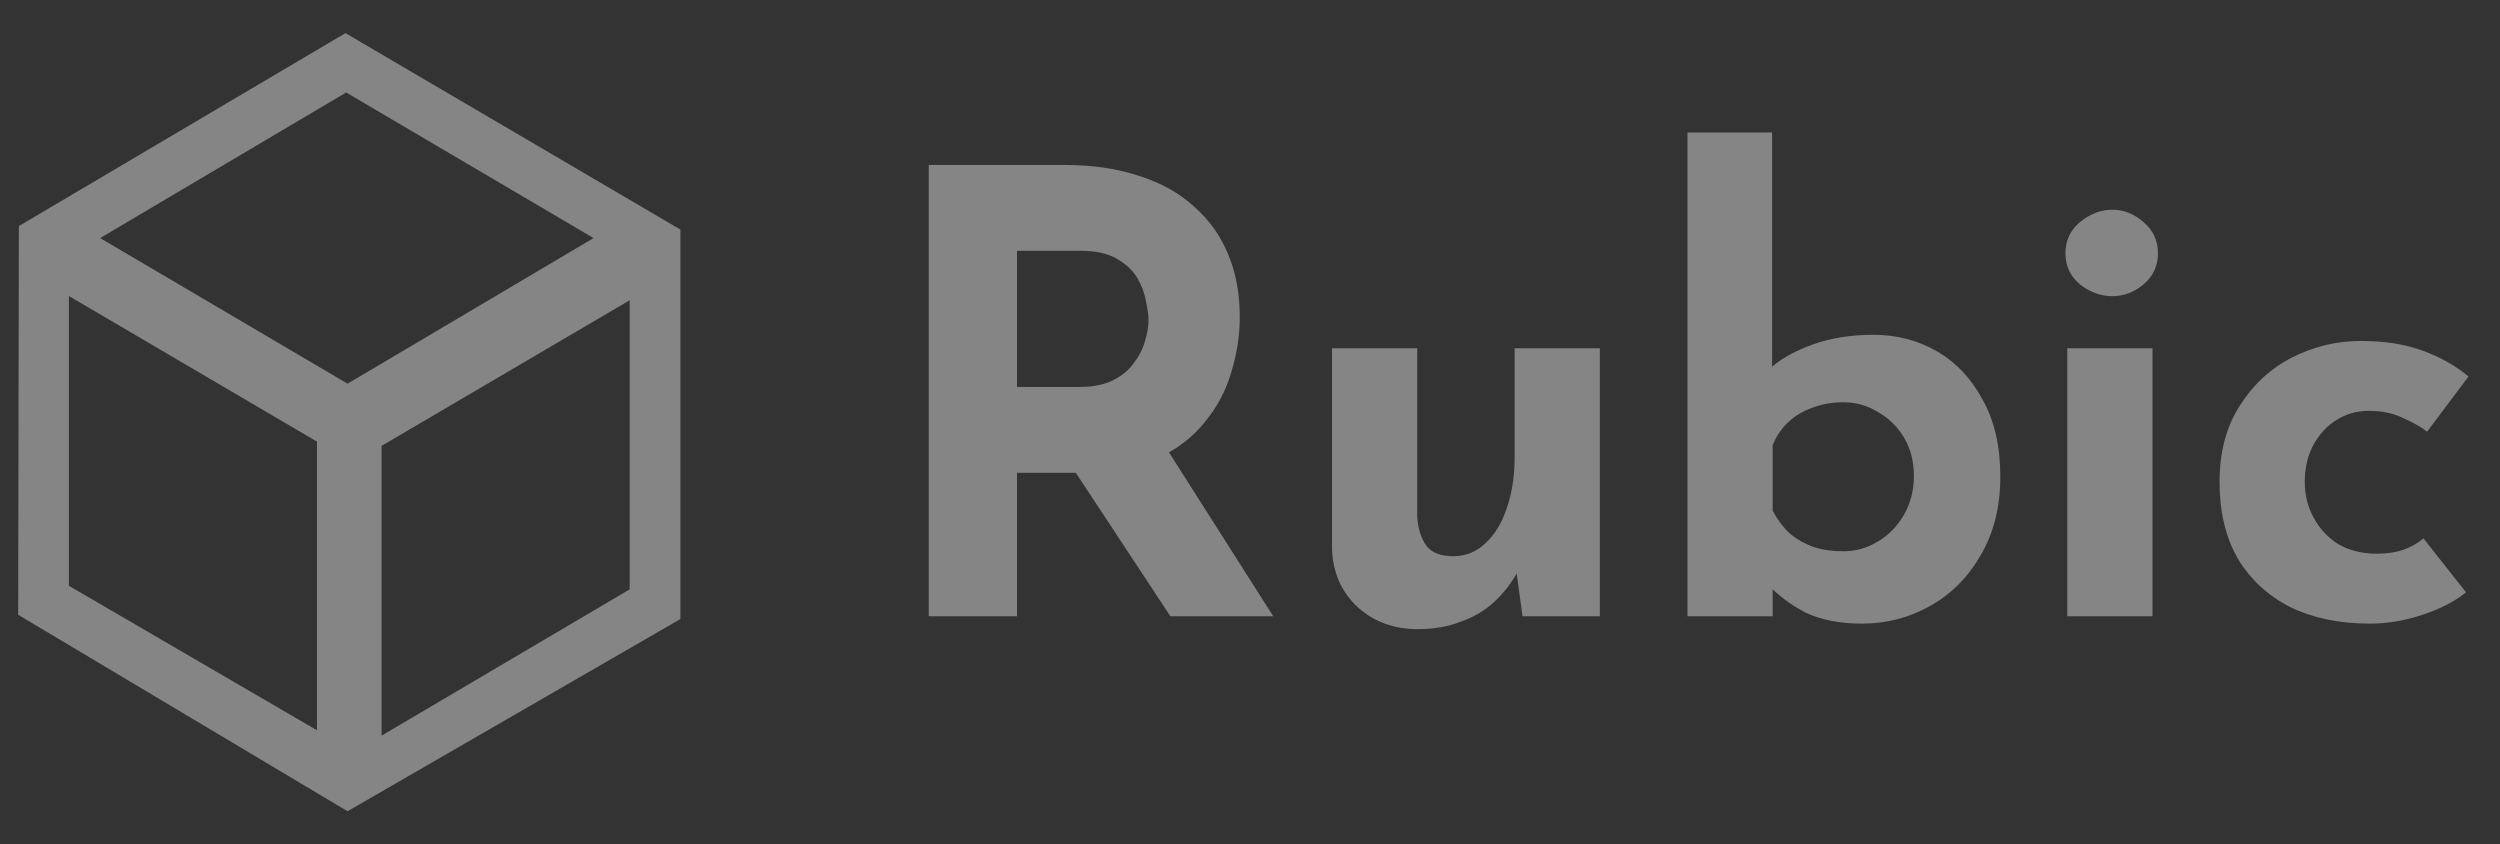
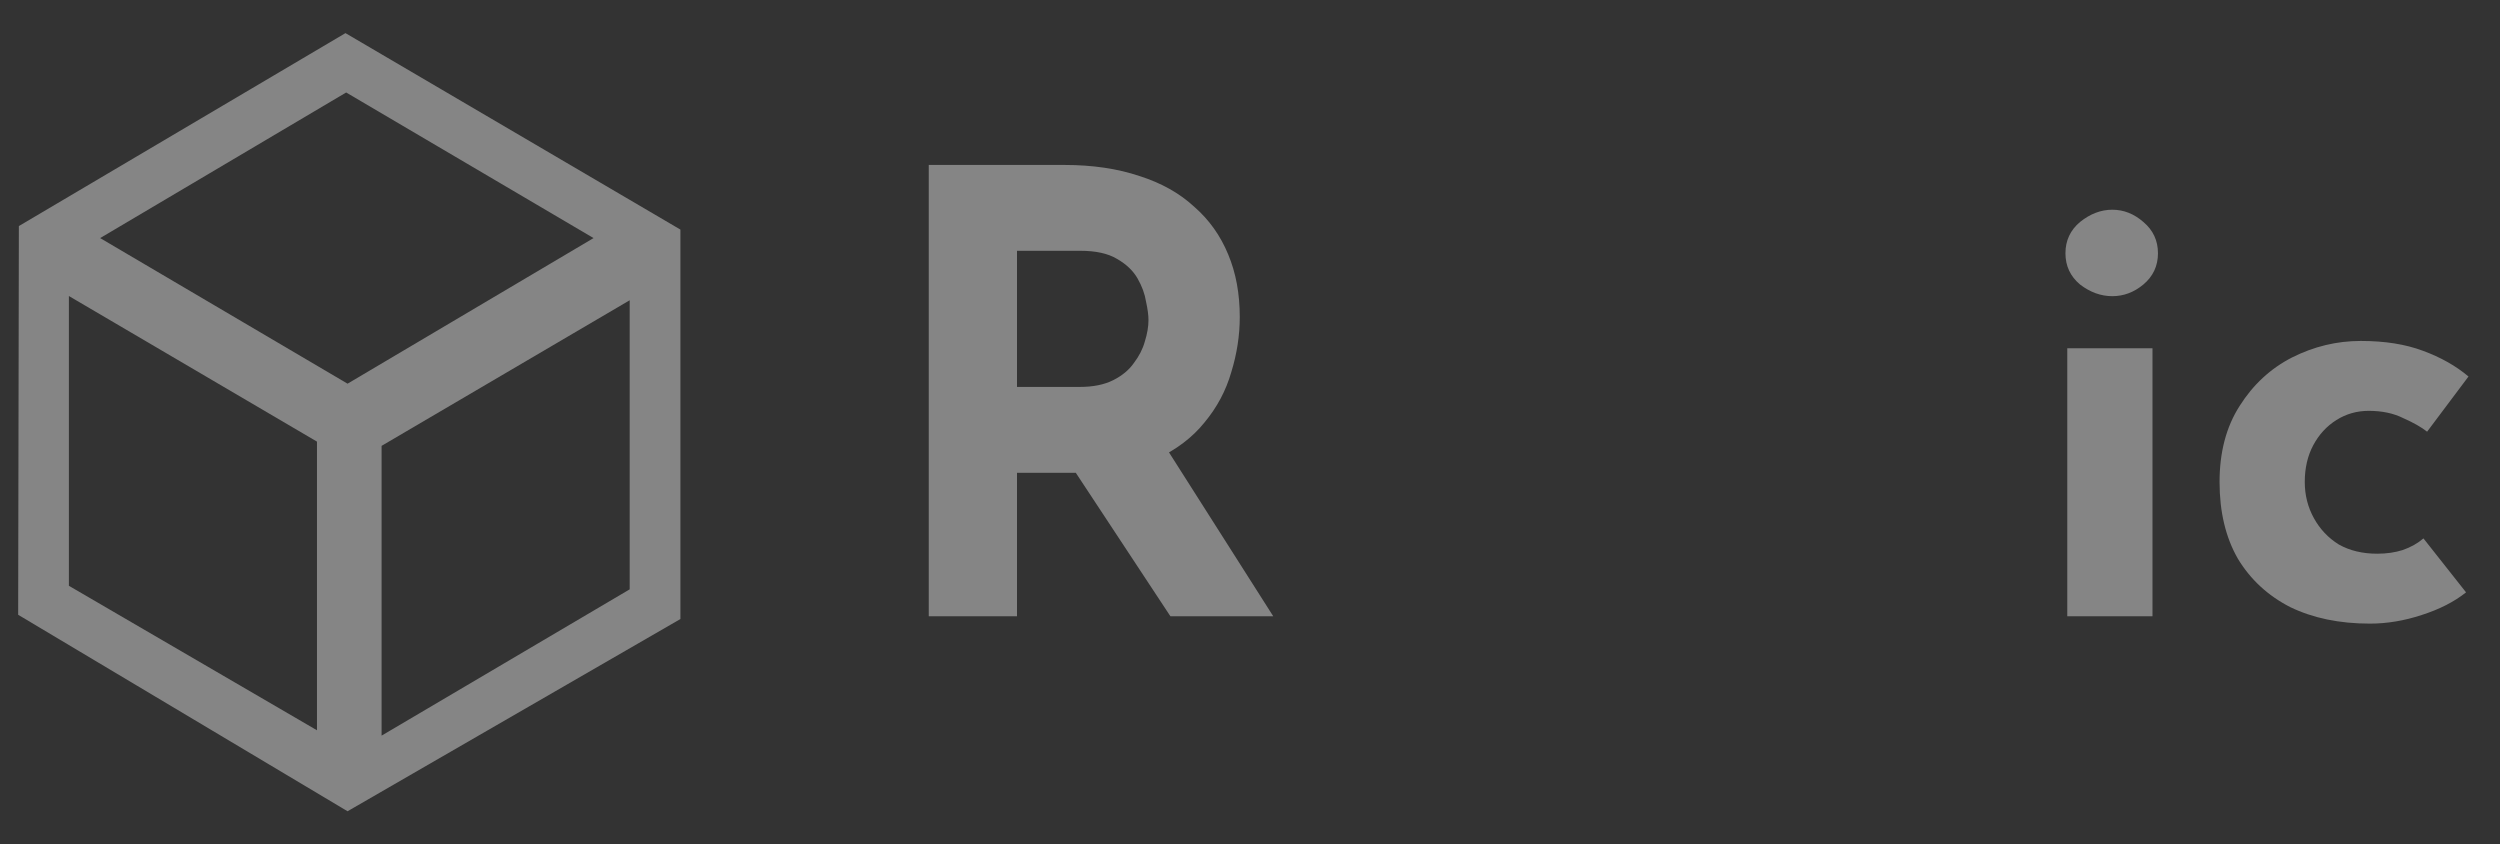
<svg xmlns="http://www.w3.org/2000/svg" width="151" height="51" viewBox="0 0 151 51" fill="none">
  <rect x="0" y="0" width="151" height="51" fill="#333333" stroke="none" />
  <path d="M64.295 9.963C65.986 9.963 67.493 10.185 68.817 10.63C70.14 11.049 71.243 11.667 72.125 12.482C73.032 13.272 73.718 14.235 74.184 15.37C74.65 16.482 74.882 17.741 74.882 19.148C74.882 20.259 74.711 21.37 74.368 22.482C74.049 23.593 73.51 24.605 72.75 25.518C72.015 26.432 71.035 27.173 69.809 27.741C68.584 28.284 67.064 28.556 65.251 28.556H61.427V37.222H56.097V9.963H64.295ZM65.214 23.37C66.023 23.37 66.697 23.235 67.236 22.963C67.775 22.691 68.192 22.346 68.486 21.926C68.804 21.506 69.025 21.074 69.147 20.63C69.294 20.16 69.368 19.728 69.368 19.333C69.368 19.037 69.319 18.667 69.221 18.222C69.147 17.753 68.976 17.284 68.706 16.815C68.437 16.346 68.02 15.951 67.456 15.63C66.917 15.309 66.182 15.148 65.251 15.148H61.427V23.37H65.214ZM70.214 26.704L76.904 37.222H70.692L63.854 26.852L70.214 26.704Z" fill="white" fill-opacity="0.4" />
-   <path d="M85.637 38C84.191 38 82.978 37.556 81.998 36.667C81.017 35.753 80.503 34.58 80.454 33.148V21.037H85.6V31.222C85.65 31.938 85.833 32.519 86.152 32.963C86.471 33.383 87.01 33.593 87.769 33.593C88.529 33.593 89.179 33.333 89.718 32.815C90.282 32.296 90.71 31.593 91.005 30.704C91.323 29.79 91.483 28.765 91.483 27.63V21.037H96.629V37.222H91.96L91.556 34.259L91.63 34.593C91.262 35.259 90.796 35.852 90.233 36.37C89.669 36.889 88.995 37.284 88.211 37.556C87.451 37.852 86.593 38 85.637 38Z" fill="white" fill-opacity="0.4" />
-   <path d="M112.474 37.667C111.126 37.667 109.986 37.444 109.055 37C108.148 36.531 107.351 35.926 106.665 35.185L107.069 34.074V37.222H101.923V8H107.033V23.815V22.148C107.67 21.605 108.515 21.148 109.569 20.778C110.623 20.407 111.824 20.222 113.172 20.222C114.569 20.222 115.843 20.556 116.995 21.222C118.147 21.889 119.066 22.864 119.753 24.148C120.463 25.407 120.819 26.951 120.819 28.778C120.819 30.605 120.427 32.185 119.642 33.519C118.882 34.852 117.865 35.877 116.591 36.593C115.316 37.309 113.944 37.667 112.474 37.667ZM111.334 33.296C112.094 33.296 112.792 33.099 113.429 32.704C114.091 32.309 114.618 31.765 115.01 31.074C115.402 30.383 115.598 29.605 115.598 28.741C115.598 27.877 115.402 27.111 115.01 26.444C114.618 25.778 114.091 25.259 113.429 24.889C112.792 24.494 112.094 24.296 111.334 24.296C110.672 24.296 110.047 24.407 109.459 24.63C108.895 24.827 108.405 25.123 107.988 25.518C107.596 25.889 107.29 26.346 107.069 26.889V30.852C107.363 31.395 107.707 31.852 108.099 32.222C108.515 32.568 108.993 32.84 109.532 33.037C110.072 33.21 110.672 33.296 111.334 33.296Z" fill="white" fill-opacity="0.4" />
  <path d="M124.863 21.037H130.01V37.222H124.863V21.037ZM124.753 15.296C124.753 14.531 125.047 13.901 125.635 13.407C126.248 12.914 126.898 12.667 127.584 12.667C128.27 12.667 128.895 12.914 129.459 13.407C130.047 13.901 130.341 14.531 130.341 15.296C130.341 16.062 130.047 16.691 129.459 17.185C128.895 17.654 128.27 17.889 127.584 17.889C126.898 17.889 126.248 17.654 125.635 17.185C125.047 16.691 124.753 16.062 124.753 15.296Z" fill="white" fill-opacity="0.4" />
  <path d="M148.95 35.778C148.239 36.346 147.344 36.803 146.266 37.148C145.212 37.494 144.17 37.667 143.141 37.667C141.303 37.667 139.698 37.333 138.325 36.667C136.977 35.975 135.923 35 135.164 33.741C134.428 32.457 134.061 30.914 134.061 29.111C134.061 27.309 134.465 25.778 135.274 24.518C136.083 23.235 137.137 22.259 138.435 21.593C139.759 20.926 141.144 20.593 142.59 20.593C144.036 20.593 145.286 20.79 146.339 21.185C147.418 21.58 148.337 22.099 149.097 22.741L146.597 26.074C146.254 25.802 145.776 25.531 145.163 25.259C144.575 24.963 143.876 24.815 143.068 24.815C142.357 24.815 141.707 25 141.119 25.37C140.531 25.741 140.065 26.247 139.722 26.889C139.379 27.531 139.208 28.272 139.208 29.111C139.208 29.901 139.391 30.63 139.759 31.296C140.127 31.963 140.629 32.494 141.266 32.889C141.928 33.259 142.7 33.444 143.582 33.444C144.146 33.444 144.661 33.37 145.126 33.222C145.616 33.049 146.033 32.815 146.376 32.519L148.95 35.778Z" fill="white" fill-opacity="0.4" />
  <path d="M41.097 13.867L20.866 2L1.139 13.654L1.097 37.133L20.992 49L41.097 37.389V13.867ZM20.908 5.586L35.85 14.38L20.992 23.174L6.049 14.38L20.908 5.586ZM19.187 44.133L4.161 35.382V17.88L19.145 26.674V44.133H19.187ZM23.048 26.93L38.033 18.136V35.596L23.048 44.432V26.93Z" fill="white" fill-opacity="0.4" />
</svg>